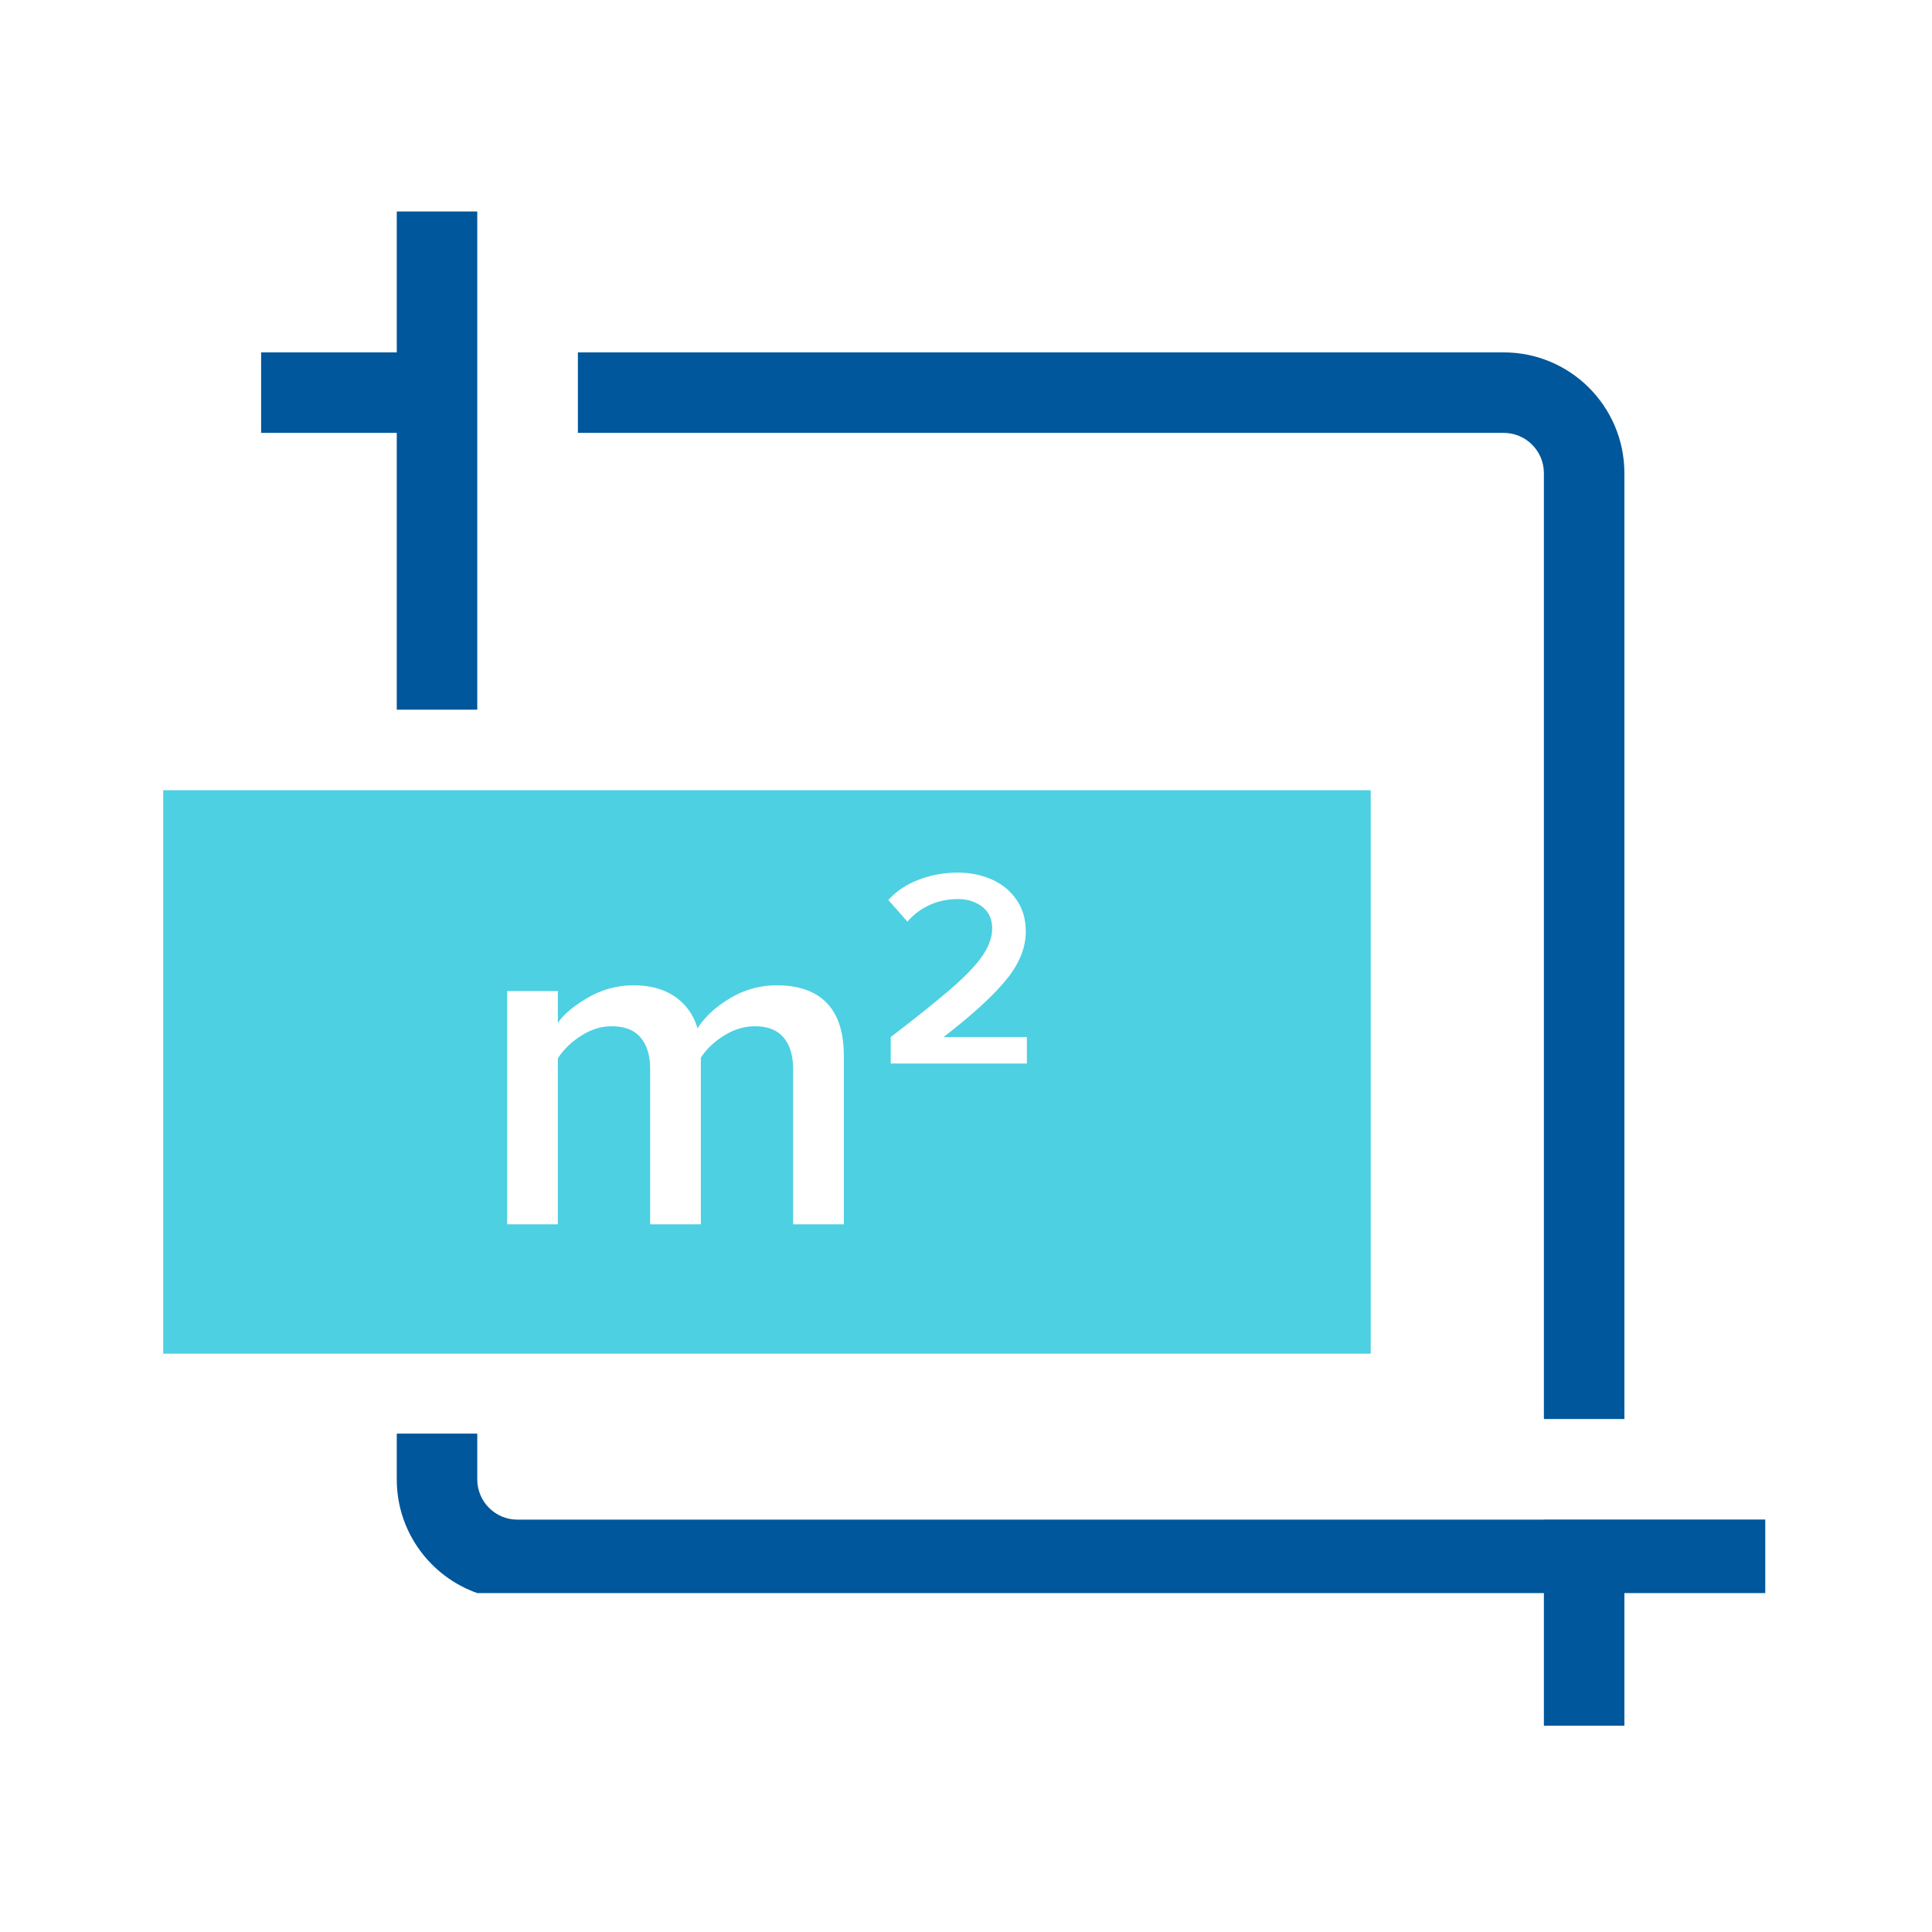
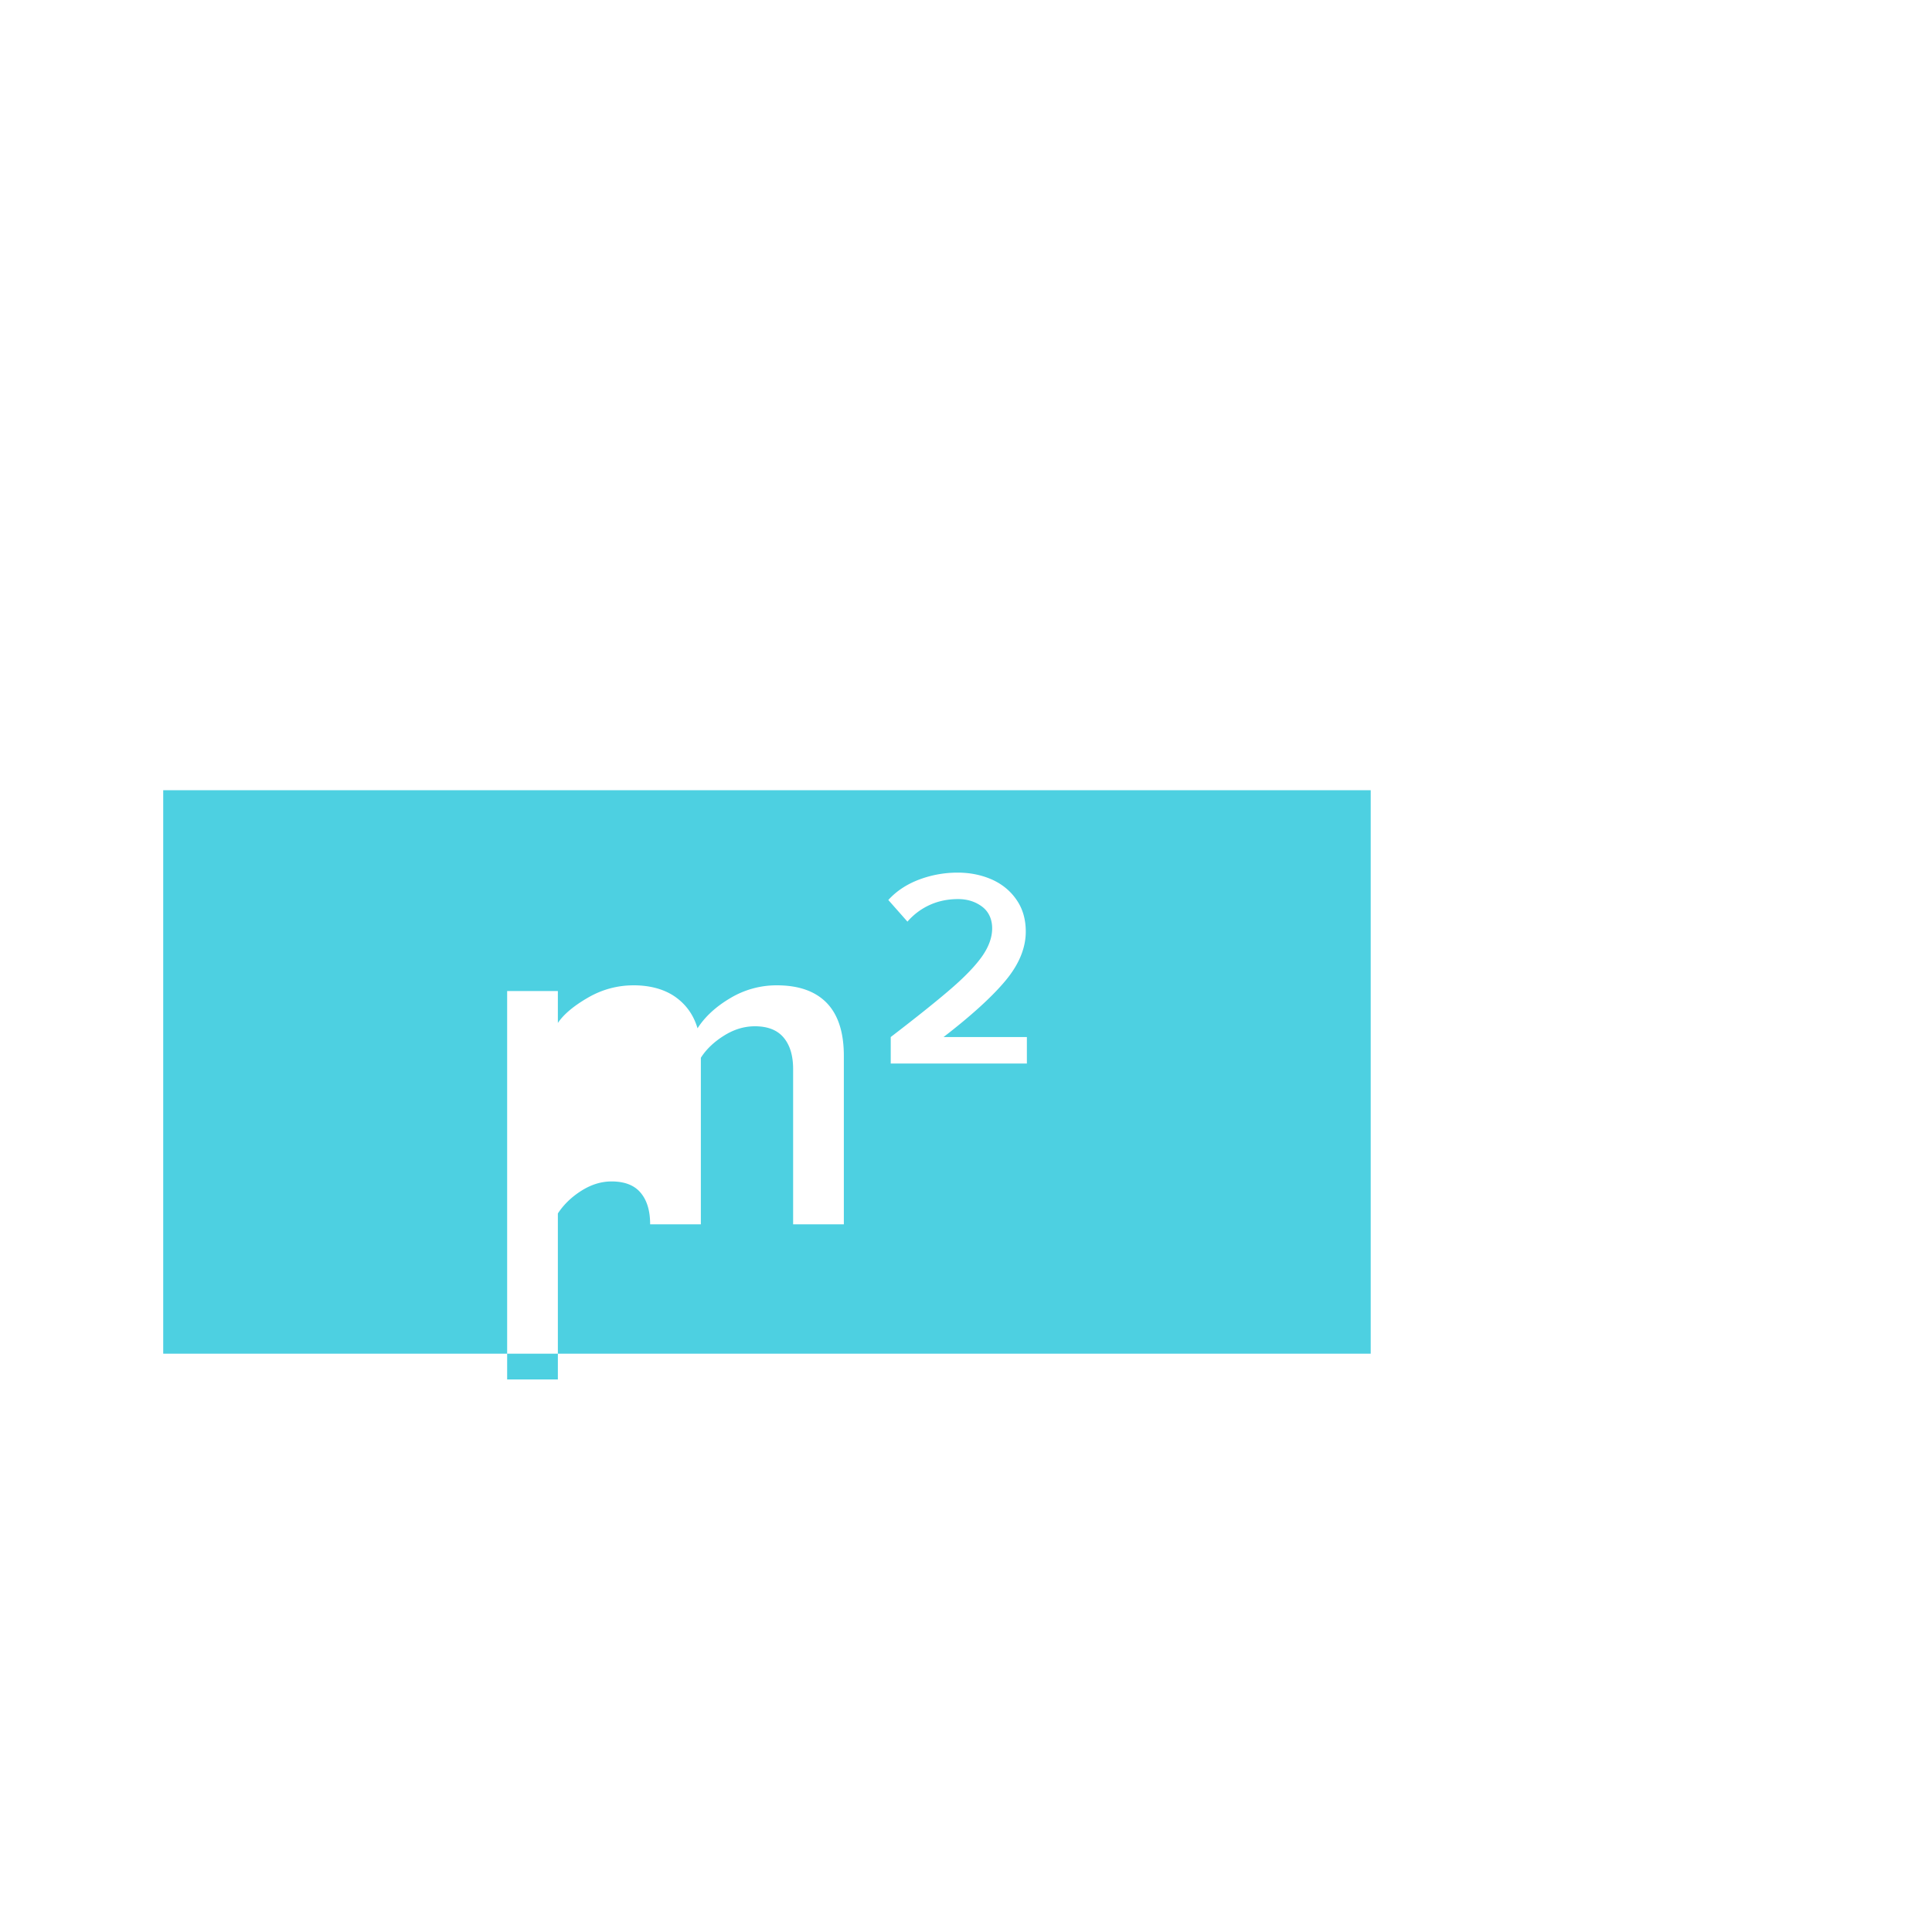
<svg xmlns="http://www.w3.org/2000/svg" viewBox="0 0 192 192">
-   <path d="M149.44 43.02c2.2 0 3.99 1.79 3.99 4v94h8v-94c0-6.62-5.37-12-11.99-12H57.43v8h92.01zm-102.01 1v-23h-8v14H25.95v8h13.48v27.51h8V44.02zm106 107H51.42c-2.2 0-3.99-1.79-3.99-4v-4.55h-8v4.55c0 5.22 3.34 9.65 8 11.3h106v13.18h8v-13.18h14v-7.31h-22z" fill="#01579b" />
-   <path d="M16.22 78.53v56h120v-56h-120zm67.64 43.14h-5.04v-15.42c0-1.34-.31-2.38-.94-3.13-.62-.75-1.58-1.13-2.86-1.13-1.06 0-2.08.31-3.07.93-.99.62-1.76 1.35-2.3 2.2v16.55h-5.04v-15.42c0-1.34-.31-2.38-.94-3.13-.62-.75-1.59-1.13-2.9-1.13-1.02 0-2.02.31-3 .93-.98.62-1.75 1.37-2.33 2.25v16.5H50.4V98.49h5.04v3.17c.58-.86 1.58-1.7 3-2.52s2.94-1.22 4.54-1.22 3.04.38 4.13 1.15 1.82 1.81 2.21 3.12c.74-1.15 1.82-2.15 3.26-3a8.924 8.924 0 014.61-1.27c2.18 0 3.83.58 4.97 1.75 1.13 1.17 1.7 2.92 1.7 5.26v16.75zm18.18-15.98H88.52v-2.63c2.67-2.05 4.69-3.67 6.06-4.86 1.37-1.19 2.38-2.25 3.04-3.19.65-.94.98-1.86.98-2.75s-.33-1.65-.99-2.15c-.66-.5-1.46-.76-2.39-.76-1.04 0-1.99.2-2.84.59-.85.39-1.58.94-2.2 1.65l-1.9-2.15c.8-.88 1.81-1.55 3.04-2.02 1.22-.46 2.5-.7 3.85-.7 1.23 0 2.36.23 3.39.68 1.03.46 1.85 1.13 2.46 2.02.62.89.92 1.95.92 3.16 0 1.63-.67 3.26-2.01 4.87-1.34 1.61-3.4 3.48-6.16 5.61h8.28v2.63z" fill="#4dd0e1" />
+   <path d="M16.22 78.53v56h120v-56h-120zm67.64 43.14h-5.04v-15.42c0-1.34-.31-2.38-.94-3.13-.62-.75-1.58-1.13-2.86-1.13-1.06 0-2.08.31-3.07.93-.99.62-1.76 1.35-2.3 2.2v16.55h-5.04c0-1.34-.31-2.38-.94-3.13-.62-.75-1.59-1.13-2.9-1.13-1.02 0-2.02.31-3 .93-.98.62-1.75 1.37-2.33 2.25v16.5H50.4V98.49h5.04v3.17c.58-.86 1.58-1.7 3-2.52s2.94-1.22 4.54-1.22 3.04.38 4.13 1.15 1.82 1.81 2.21 3.12c.74-1.15 1.82-2.15 3.26-3a8.924 8.924 0 014.61-1.27c2.18 0 3.83.58 4.97 1.75 1.13 1.17 1.7 2.92 1.7 5.26v16.75zm18.18-15.98H88.52v-2.63c2.67-2.05 4.69-3.67 6.06-4.86 1.37-1.19 2.38-2.25 3.04-3.19.65-.94.98-1.86.98-2.75s-.33-1.65-.99-2.15c-.66-.5-1.46-.76-2.39-.76-1.04 0-1.99.2-2.84.59-.85.39-1.58.94-2.2 1.65l-1.9-2.15c.8-.88 1.81-1.55 3.04-2.02 1.22-.46 2.5-.7 3.85-.7 1.23 0 2.36.23 3.39.68 1.03.46 1.85 1.13 2.46 2.02.62.89.92 1.95.92 3.16 0 1.63-.67 3.26-2.01 4.87-1.34 1.61-3.4 3.48-6.16 5.61h8.28v2.63z" fill="#4dd0e1" />
</svg>